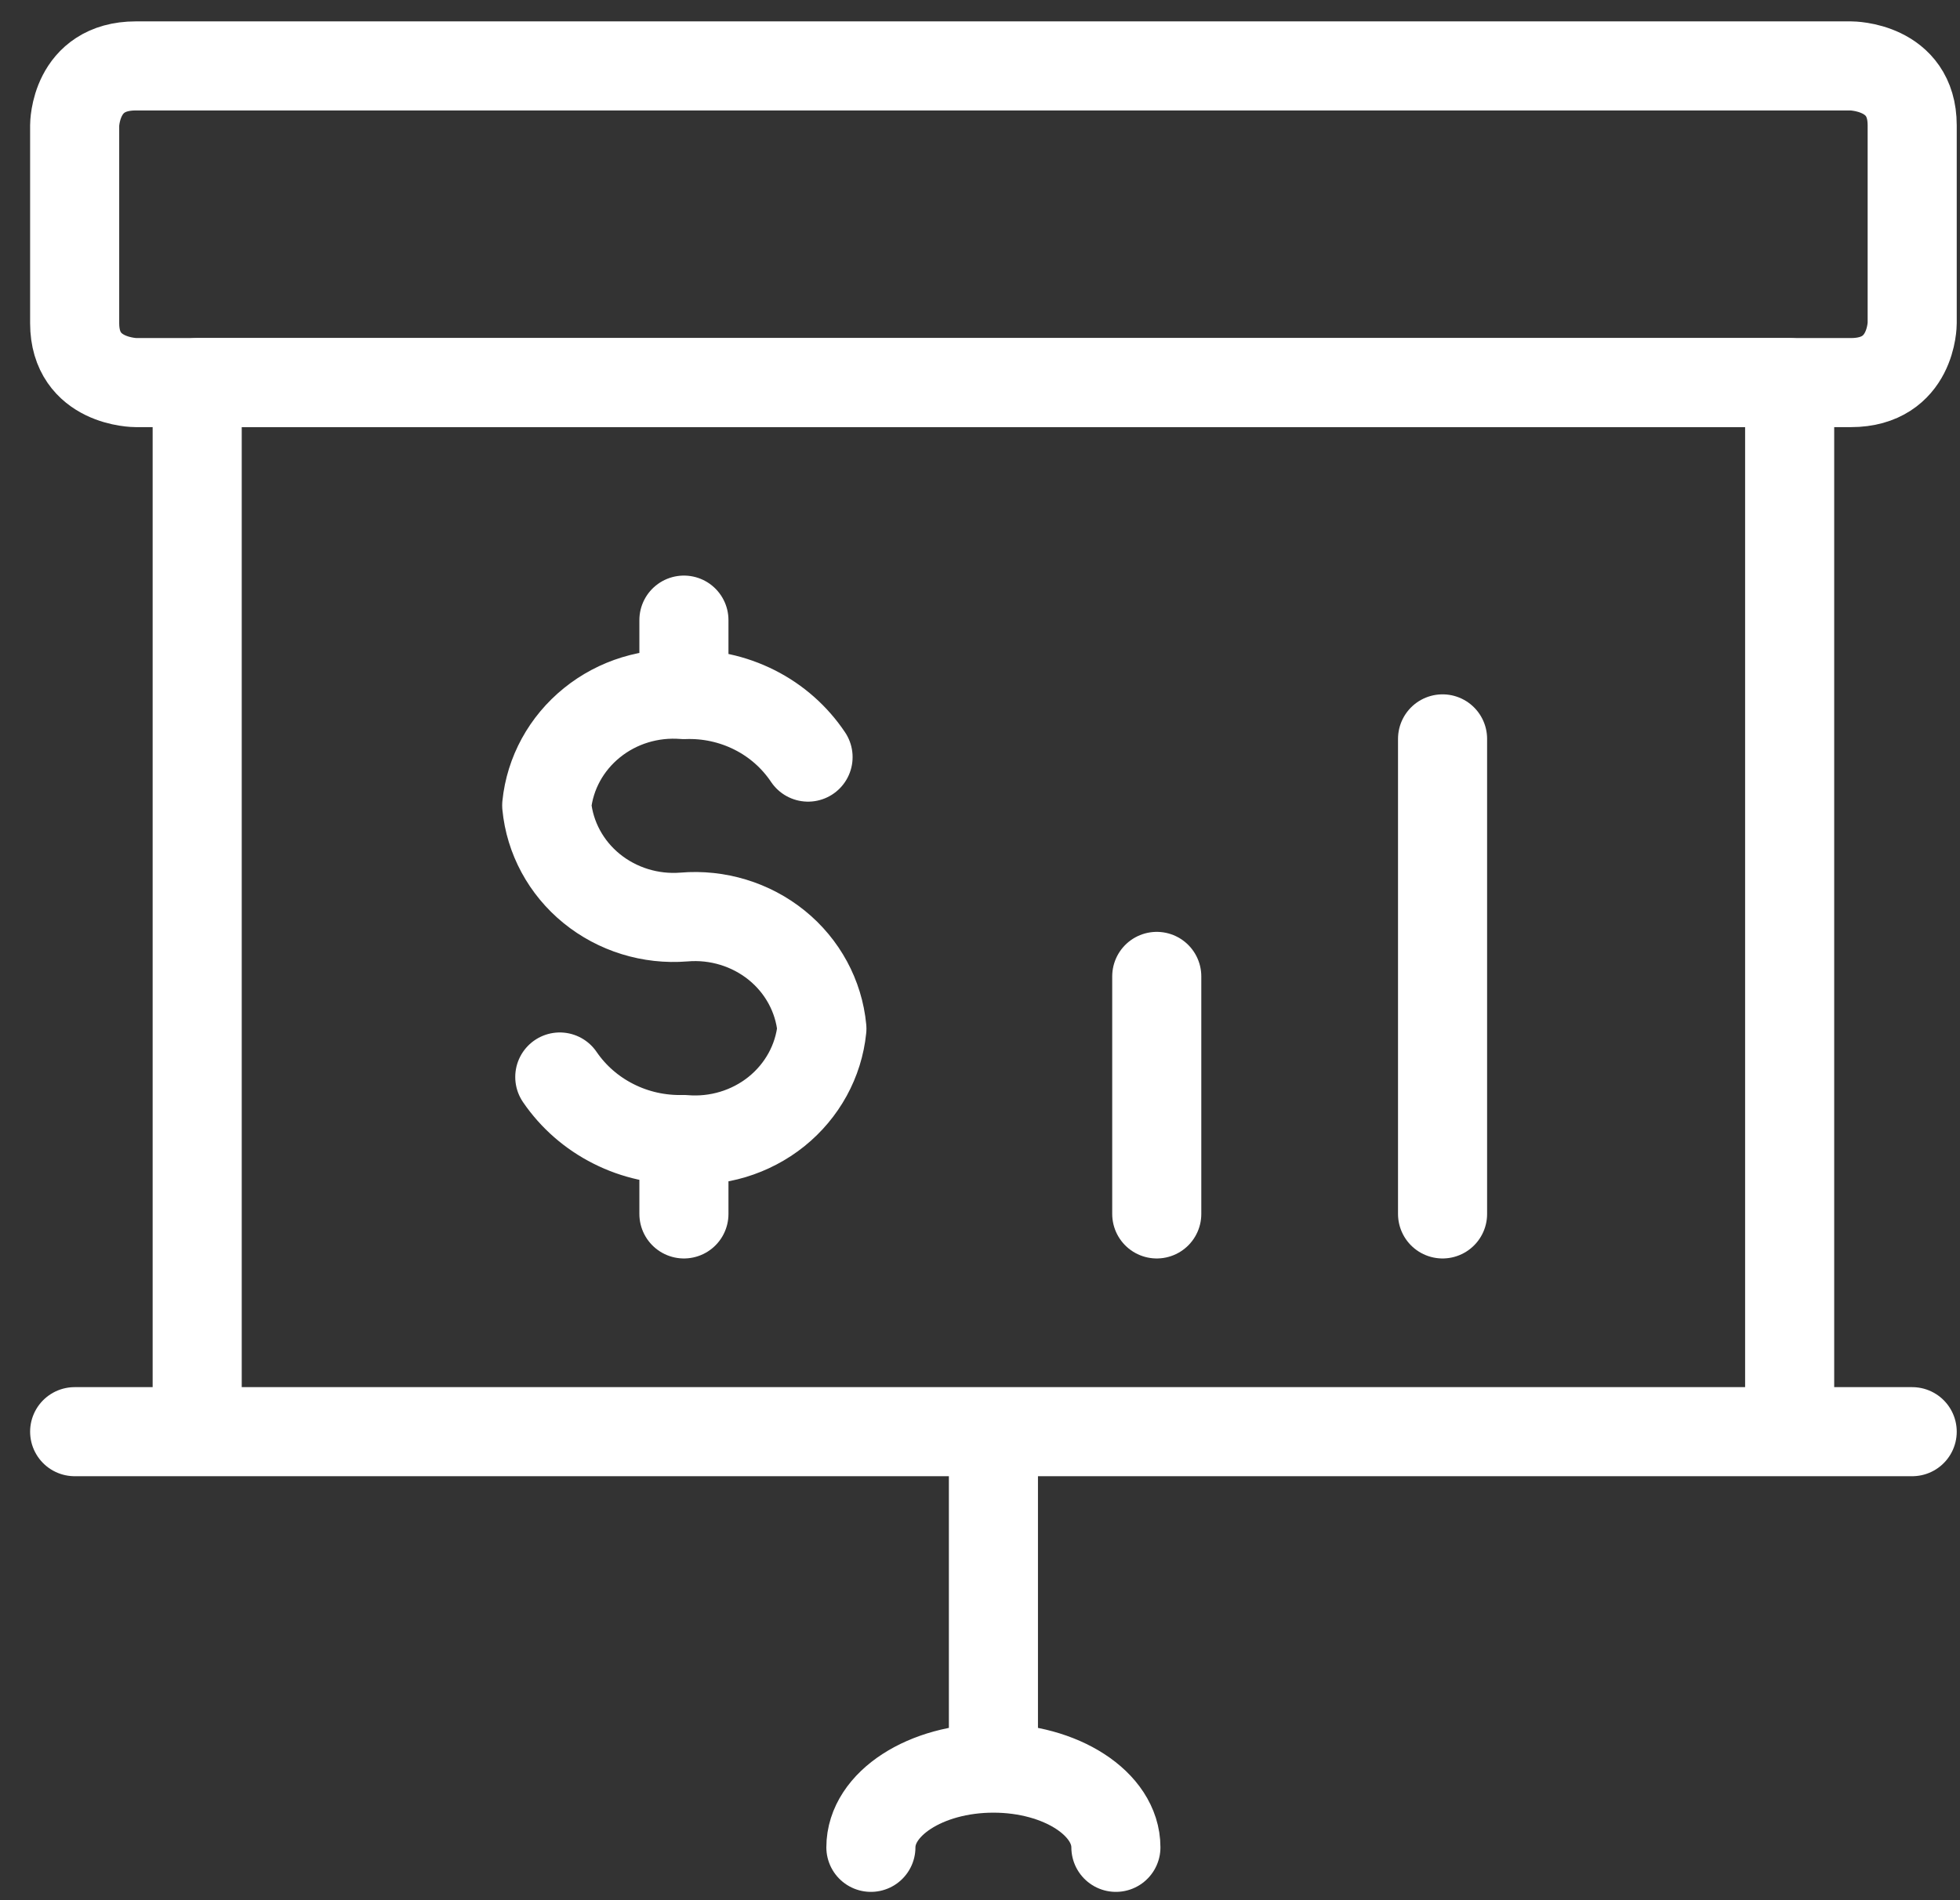
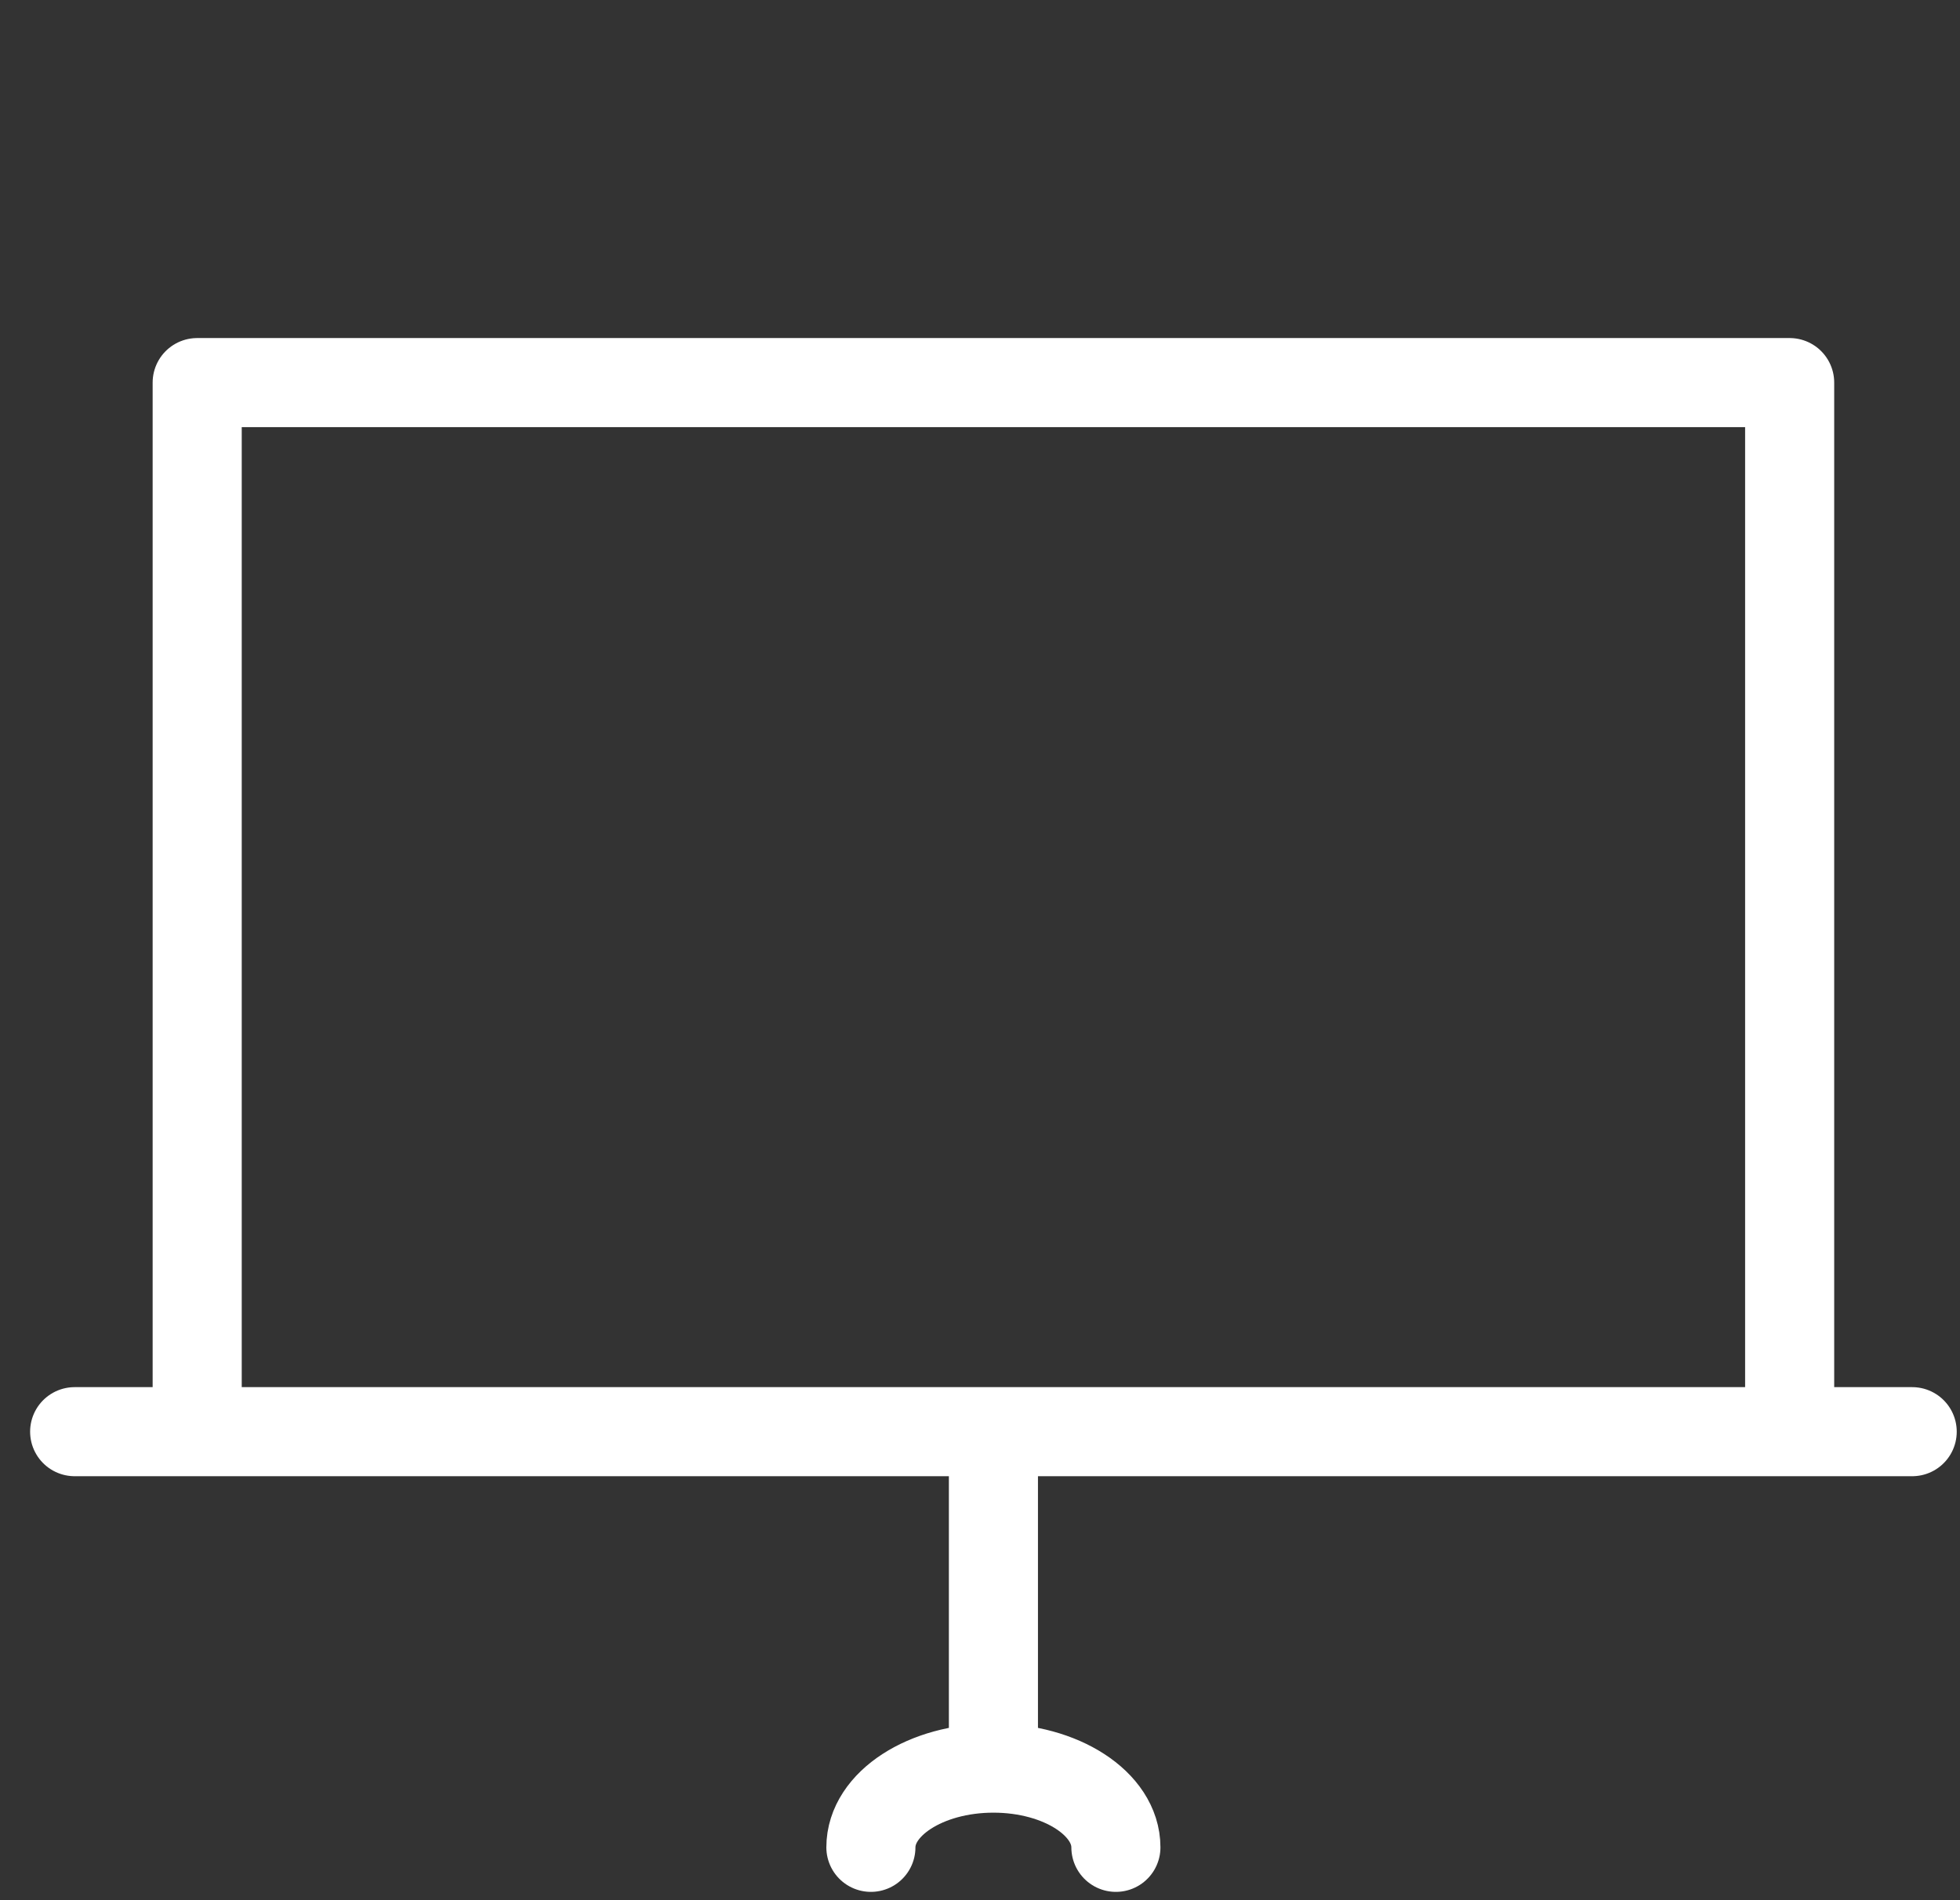
<svg xmlns="http://www.w3.org/2000/svg" width="33" height="32" viewBox="0 0 33 32" fill="none">
  <rect x="0" y="0" width="33" height="32" fill="#333333" stroke="none" />
-   <path d="M9.425 18.137C9.652 18.47 9.963 18.742 10.329 18.926C10.694 19.111 11.102 19.201 11.515 19.19M11.515 19.19C12.077 19.238 12.637 19.069 13.072 18.72C13.507 18.37 13.783 17.868 13.838 17.323C13.786 16.776 13.512 16.27 13.077 15.918C12.641 15.566 12.079 15.395 11.515 15.443C10.952 15.488 10.394 15.315 9.961 14.963C9.529 14.611 9.257 14.108 9.205 13.563C9.26 13.021 9.534 12.521 9.966 12.172C10.398 11.822 10.954 11.652 11.515 11.697M11.515 19.19V20.443M11.515 11.697C11.927 11.681 12.337 11.77 12.704 11.955C13.07 12.139 13.38 12.414 13.605 12.75M11.515 11.697V10.443M19.476 20.443V16.443M24.288 20.443V12.443M2.288 1.11H31.163C31.163 1.11 32.195 1.11 32.195 2.11V5.443C32.195 5.443 32.195 6.443 31.163 6.443H2.288C2.288 6.443 1.257 6.443 1.257 5.443V2.11C1.257 2.11 1.257 1.11 2.288 1.11Z" stroke="white" stroke-width="1.5" stroke-linecap="round" stroke-linejoin="round" />
  <path d="M16.726 29.776V24.11M16.726 29.776C17.867 29.776 18.788 30.376 18.788 31.11M16.726 29.776C15.585 29.776 14.663 30.376 14.663 31.11M1.257 24.11H32.195M3.32 6.443H30.132V24.11H3.32V6.443Z" stroke="white" stroke-width="1.5" stroke-linecap="round" stroke-linejoin="round" />
</svg>